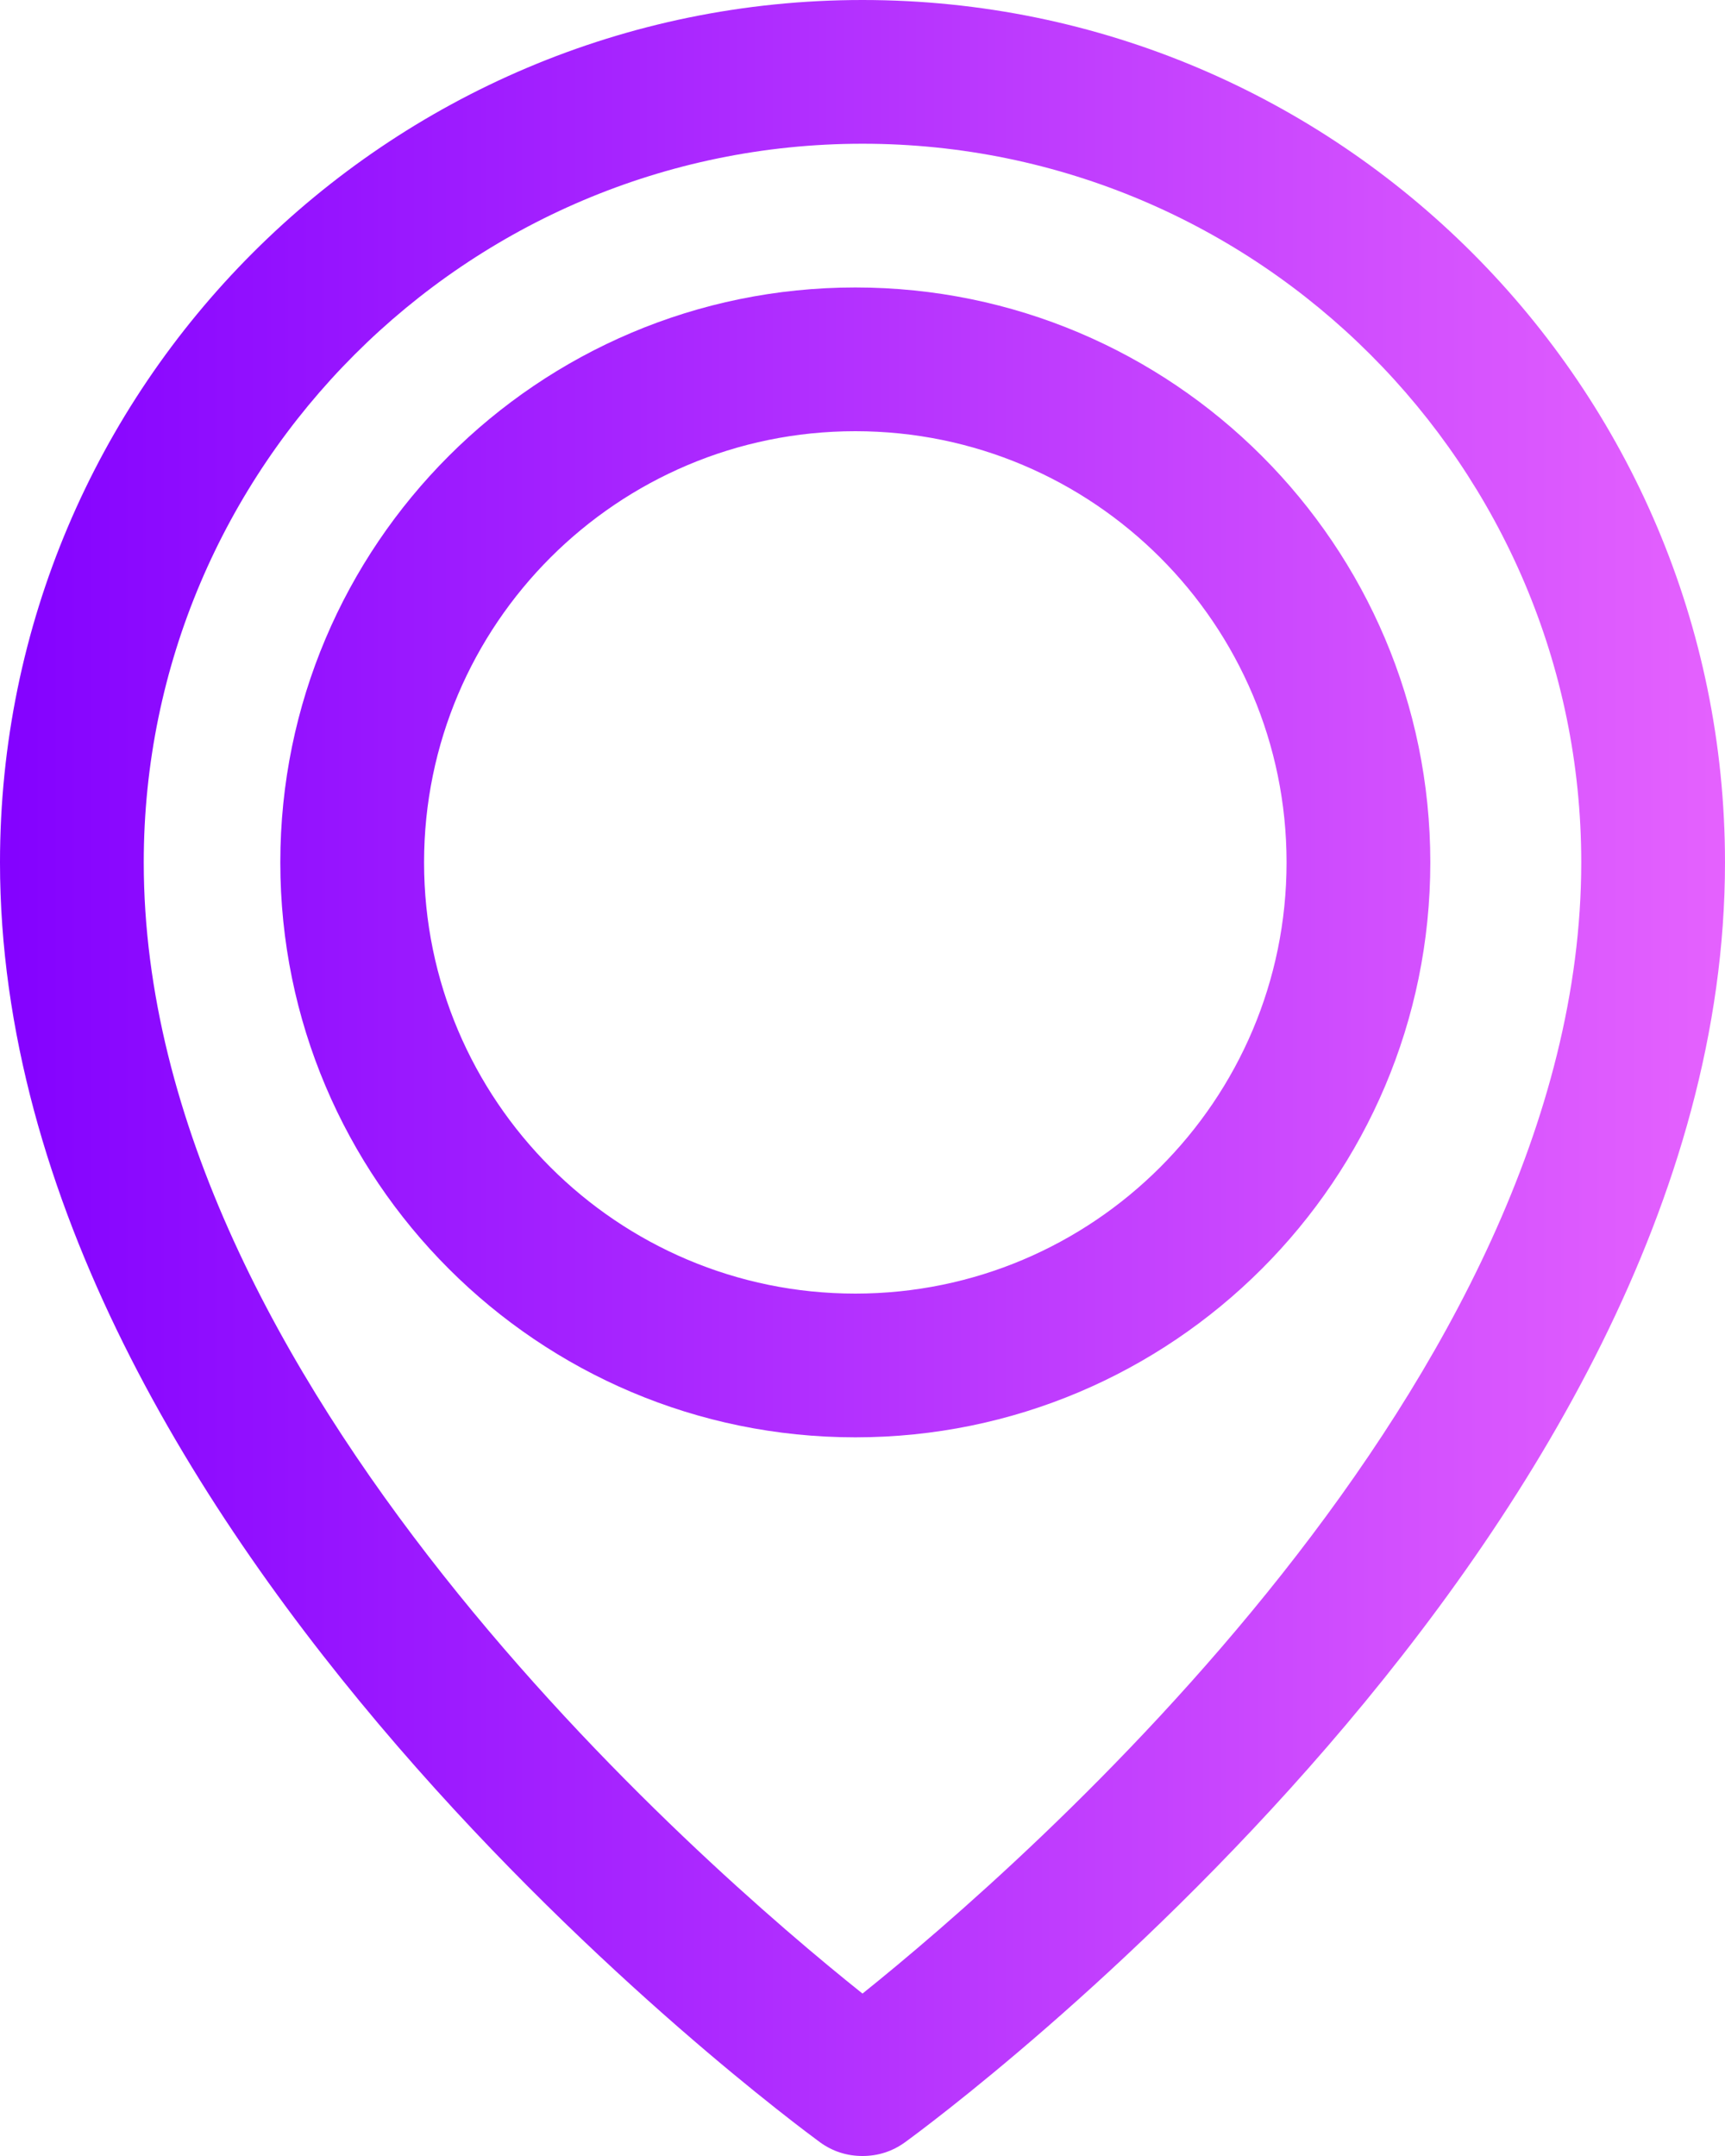
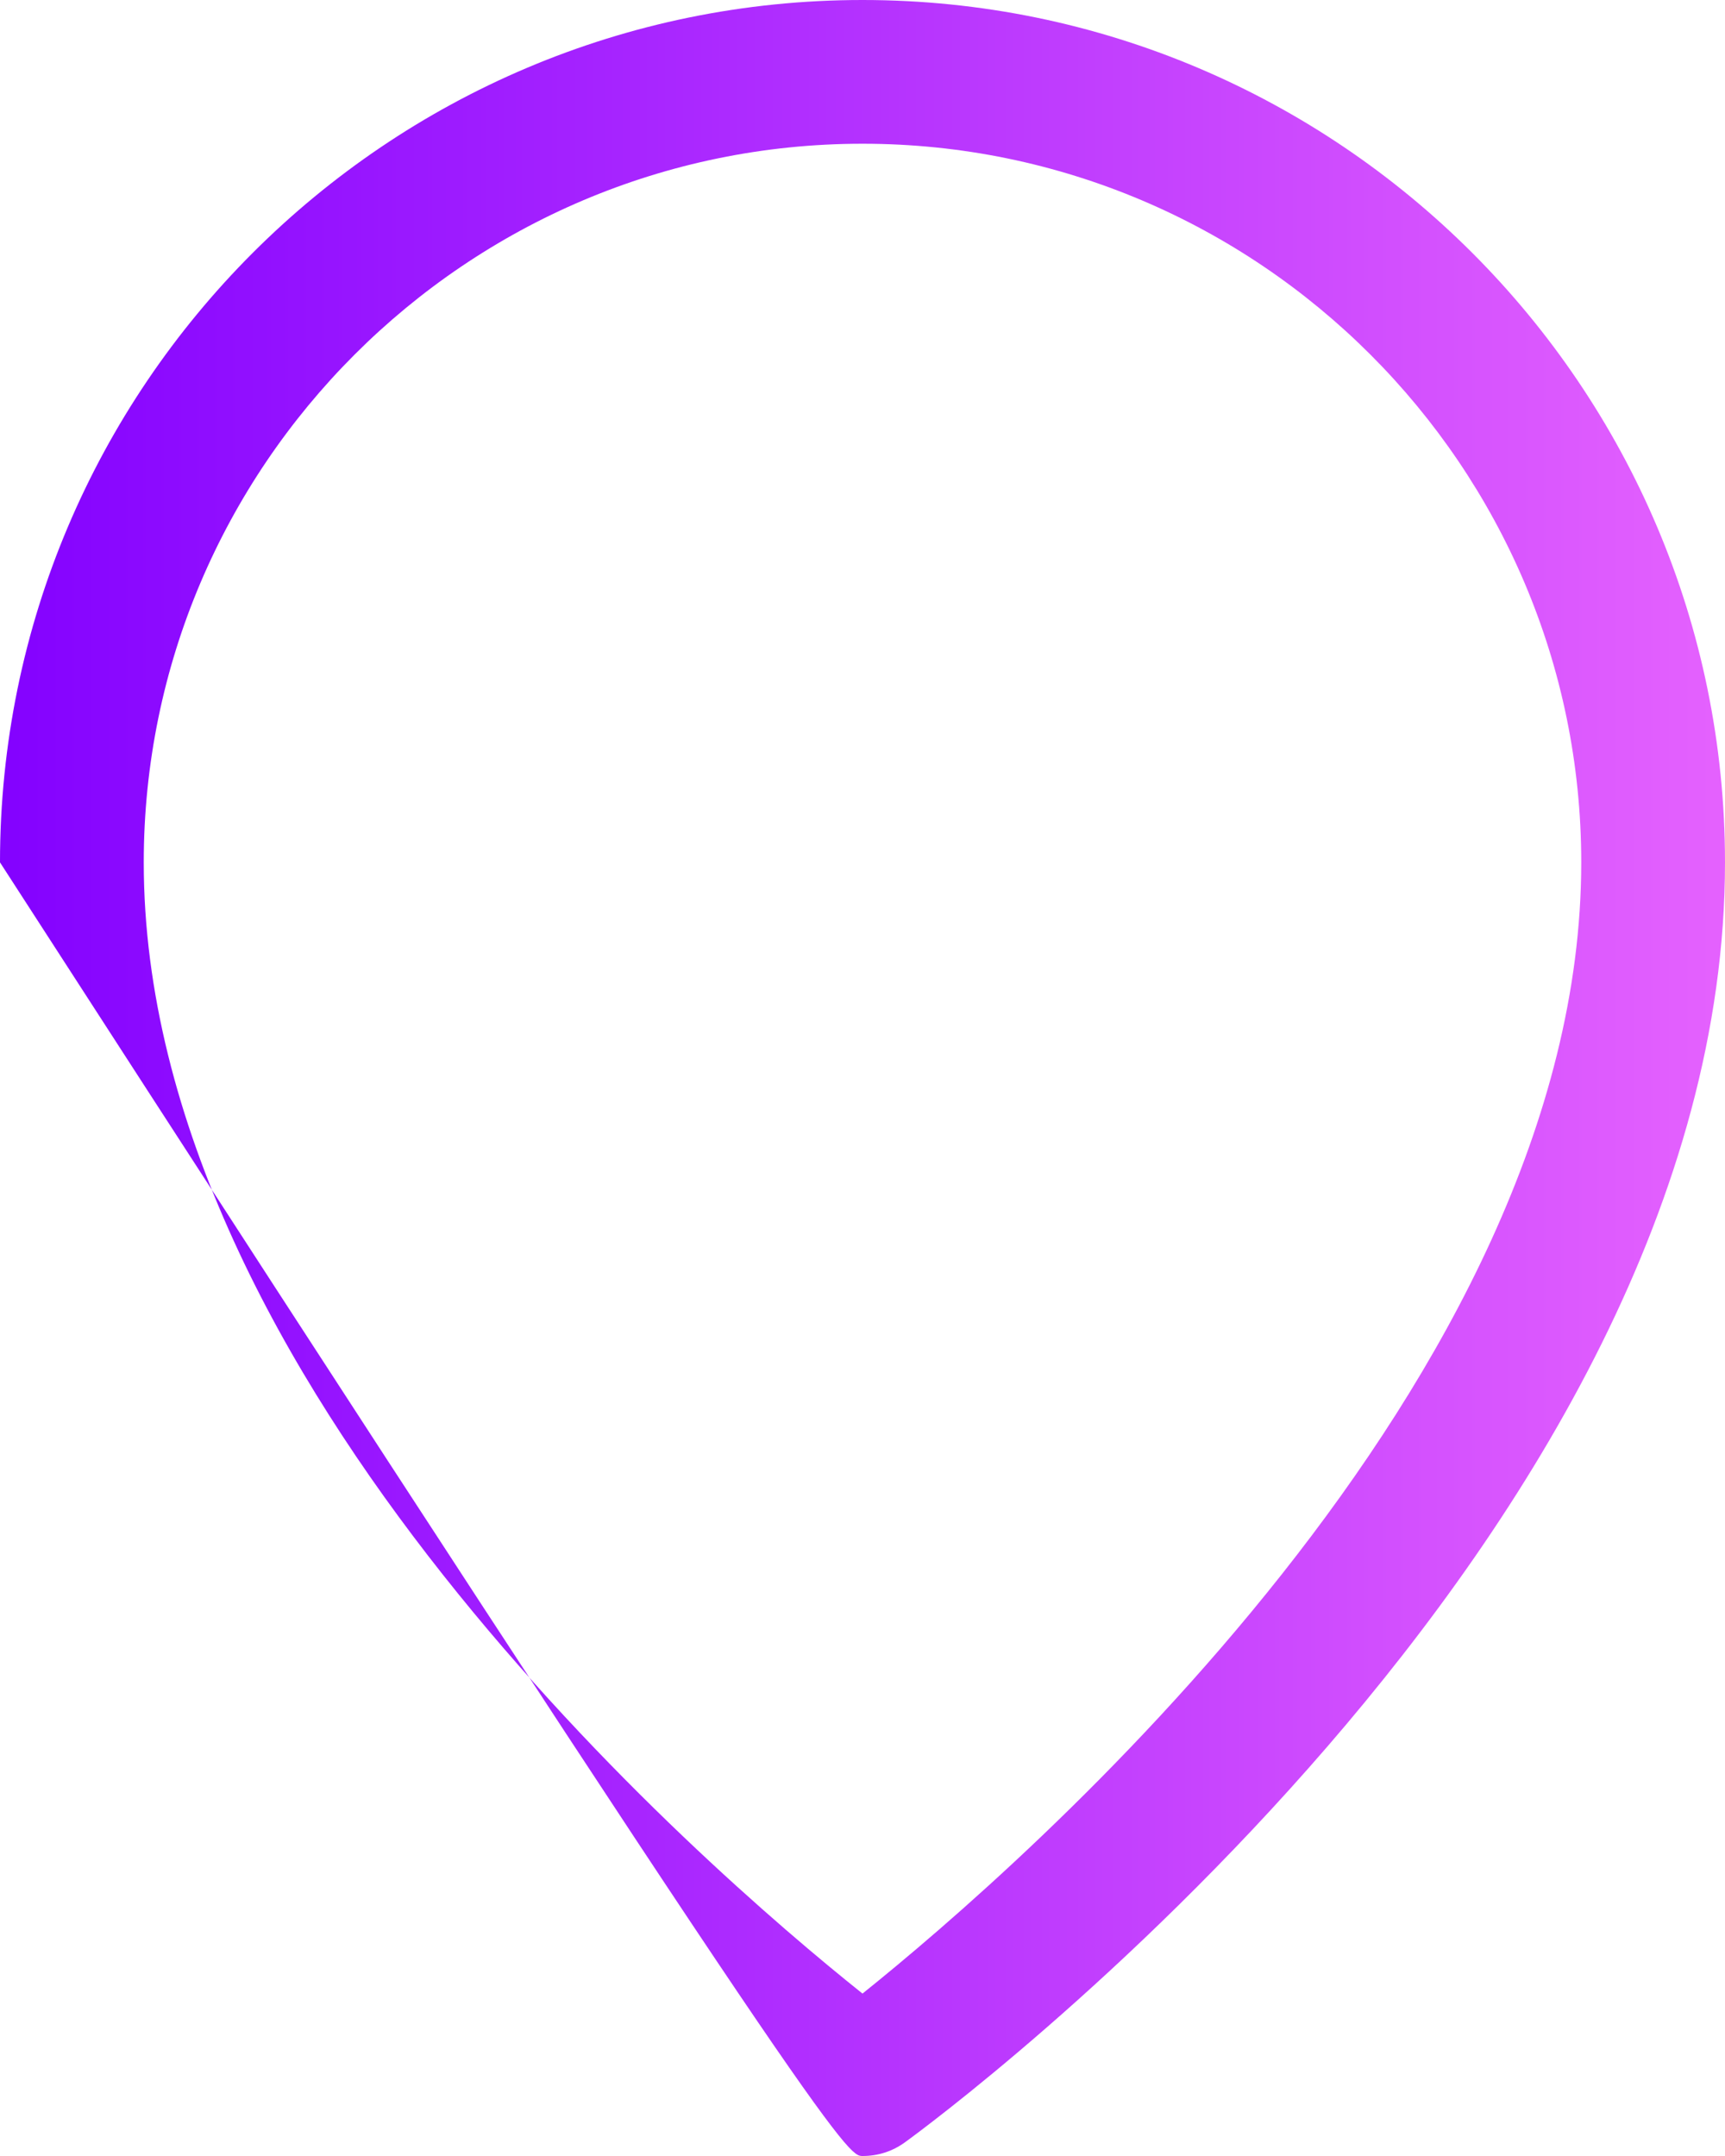
<svg xmlns="http://www.w3.org/2000/svg" width="100%" height="100%" viewBox="0 0 24 30" version="1.1" xml:space="preserve" style="fill-rule:evenodd;clip-rule:evenodd;stroke-linejoin:round;stroke-miterlimit:2;">
  <g transform="matrix(1,0,0,1,-4,-1)">
    <g>
      <g>
-         <path d="M16,1C9.38,1 4,6.38 4,13C4,22.39 14.95,30.47 15.41,30.81C15.59,30.94 15.79,31 16,31C16.21,31 16.41,30.94 16.59,30.81C17.06,30.47 28,22.39 28,13C28,6.38 22.62,1 16,1ZM16,28.74C13.77,26.96 6,20.23 6,13C6,7.49 10.49,3 16,3C21.51,3 26,7.49 26,13C26,20.21 18.23,26.95 16,28.74Z" style="fill:url(#_Linear1);fill-rule:nonzero;" />
-         <path d="M15.9,5C20.315,5 23.9,8.585 23.9,13C23.9,17.415 20.315,21 15.9,21C11.485,21 7.9,17.415 7.9,13C7.9,8.585 11.485,5 15.9,5ZM15.9,7C19.211,7 21.9,9.689 21.9,13C21.9,16.311 19.211,19 15.9,19C12.589,19 9.9,16.311 9.9,13C9.9,9.689 12.589,7 15.9,7Z" style="fill:url(#_Linear2);" />
+         <path d="M16,1C9.38,1 4,6.38 4,13C15.59,30.94 15.79,31 16,31C16.21,31 16.41,30.94 16.59,30.81C17.06,30.47 28,22.39 28,13C28,6.38 22.62,1 16,1ZM16,28.74C13.77,26.96 6,20.23 6,13C6,7.49 10.49,3 16,3C21.51,3 26,7.49 26,13C26,20.21 18.23,26.95 16,28.74Z" style="fill:url(#_Linear1);fill-rule:nonzero;" />
      </g>
    </g>
  </g>
  <defs>
    <linearGradient id="_Linear1" x1="0" y1="0" x2="1" y2="0" gradientUnits="userSpaceOnUse" gradientTransform="matrix(24,0,0,30,4,16)">
      <stop offset="0" style="stop-color:rgb(131,1,255);stop-opacity:1" />
      <stop offset="1" style="stop-color:rgb(229,98,254);stop-opacity:1" />
    </linearGradient>
    <linearGradient id="_Linear2" x1="0" y1="0" x2="1" y2="0" gradientUnits="userSpaceOnUse" gradientTransform="matrix(24,0,0,30,4,16)">
      <stop offset="0" style="stop-color:rgb(131,1,255);stop-opacity:1" />
      <stop offset="1" style="stop-color:rgb(229,98,254);stop-opacity:1" />
    </linearGradient>
  </defs>
</svg>